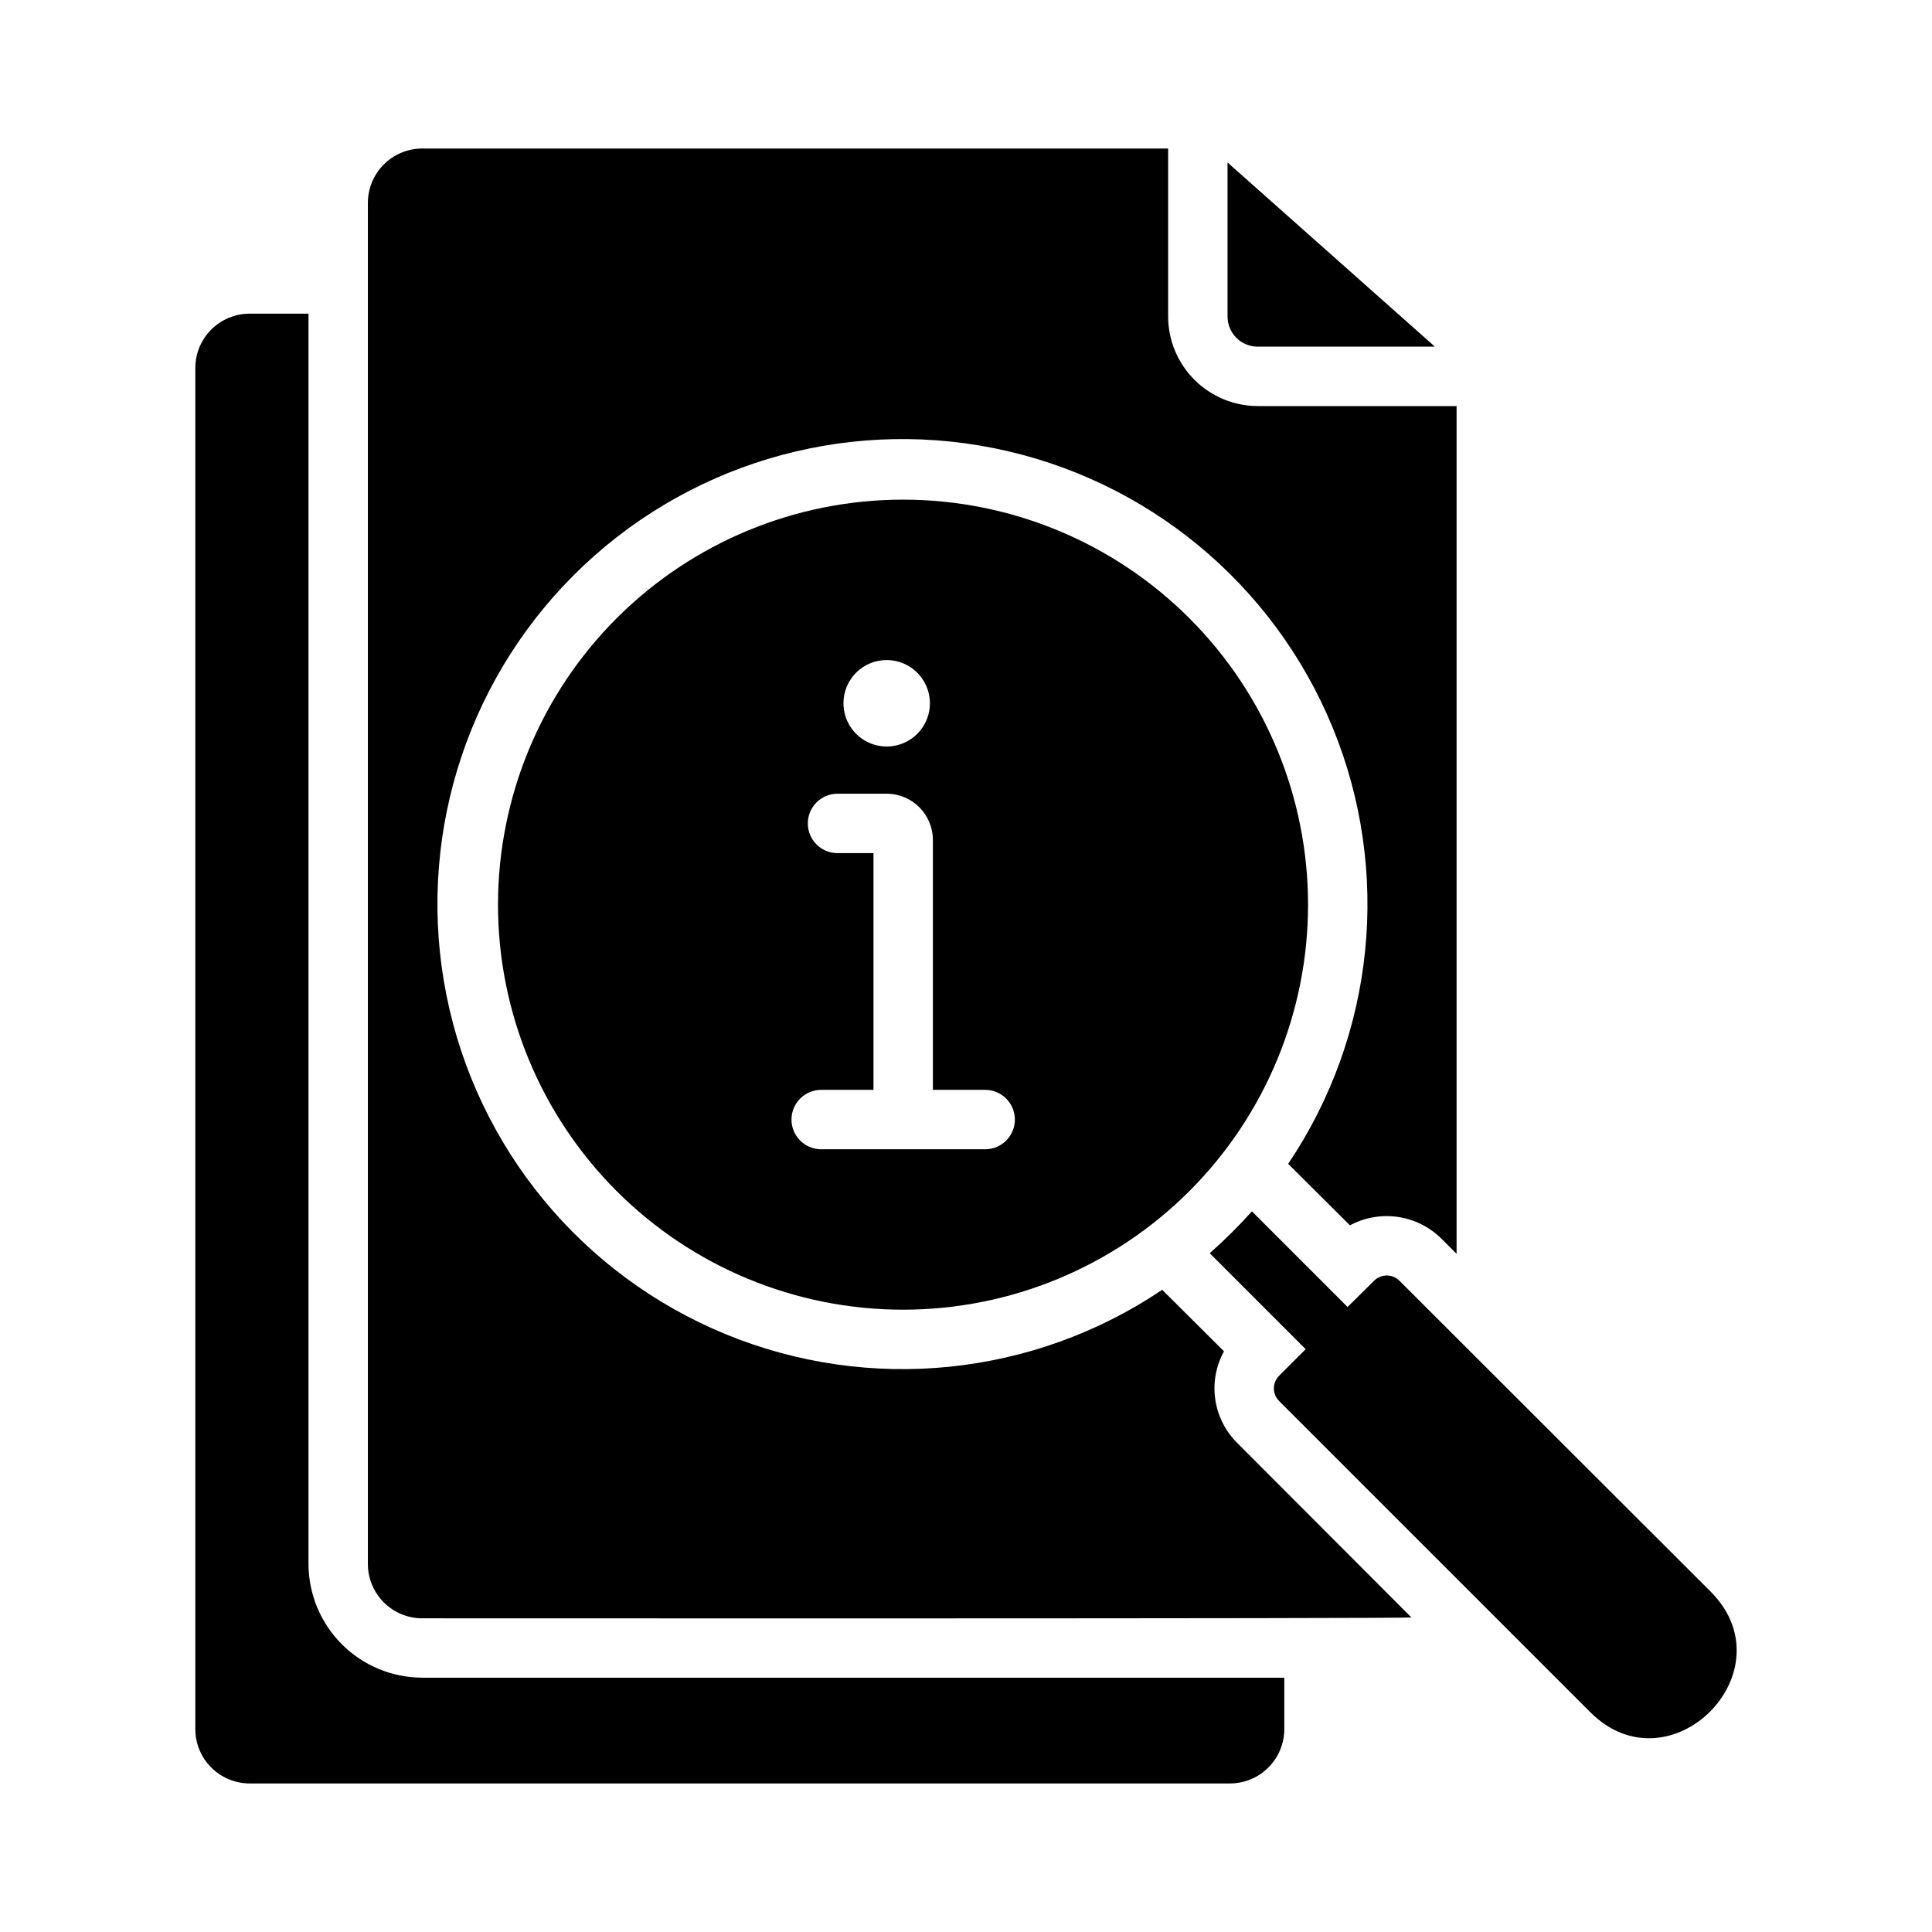
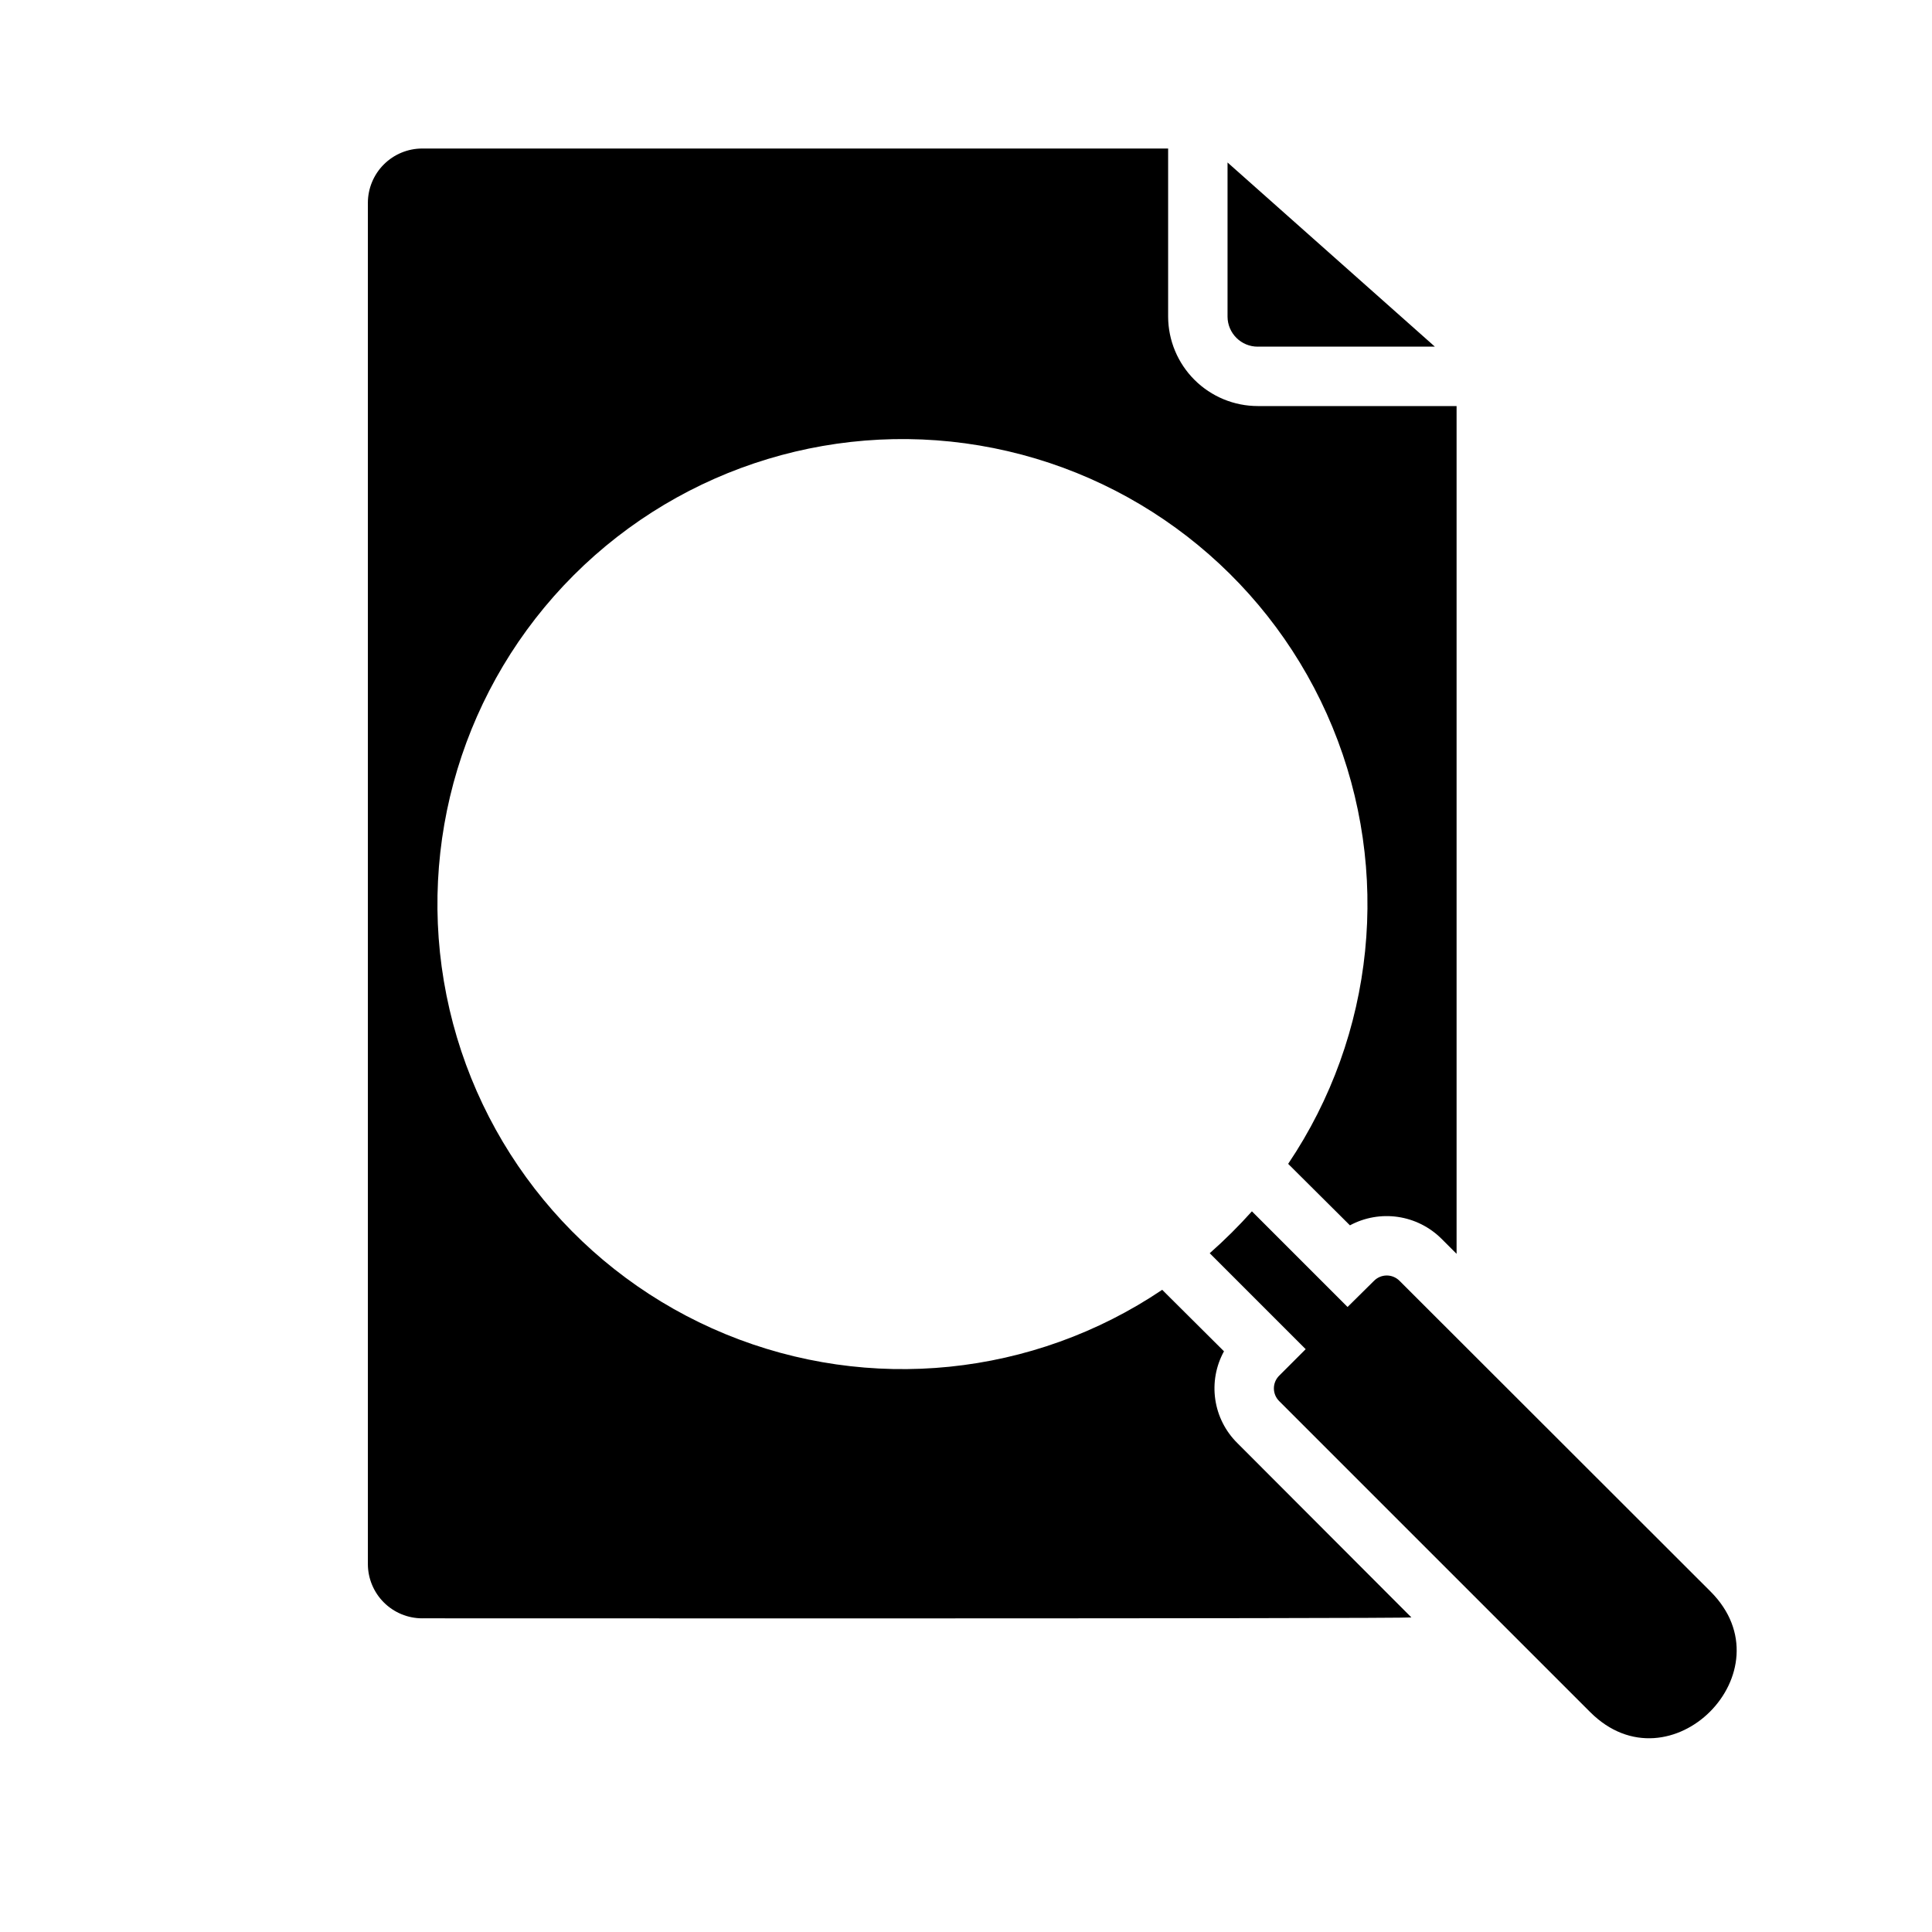
<svg xmlns="http://www.w3.org/2000/svg" fill="#000000" width="800px" height="800px" version="1.1" viewBox="144 144 512 512">
  <g>
    <path d="m530.01 251.61v224.67l-4.016-4.016v0.004c-3.129-3.113-7.172-5.133-11.539-5.773-4.363-0.637-8.82 0.145-12.707 2.231l-16.375-16.297h0.004c23.02-34.184 27.43-77.609 11.75-115.72-15.676-38.109-49.367-65.863-89.777-73.953s-82.188 4.555-111.33 33.695c-29.141 29.141-41.789 70.922-33.699 111.33 8.09 40.41 35.84 74.102 73.953 89.781 38.113 15.68 81.539 11.27 115.72-11.75l16.375 16.297v-0.004c-2.137 3.891-2.949 8.367-2.309 12.758s2.691 8.449 5.848 11.566l46.129 46.207c-1.84 0.367-260.26 0.234-262.14 0.234v0.004c-3.82 0-7.481-1.52-10.184-4.219-2.699-2.703-4.219-6.367-4.223-10.188v-360.7c0.004-3.82 1.523-7.484 4.223-10.184 2.703-2.703 6.363-4.219 10.184-4.223h197.67v44.559c0.023 6.289 2.539 12.312 6.996 16.754 4.453 4.441 10.488 6.938 16.777 6.938z" />
    <path d="m565.43 597.74-82.422-82.422 0.004 0.004c-0.906-0.895-1.418-2.113-1.418-3.387 0-1.27 0.512-2.492 1.418-3.383l7.008-7.008-25.426-25.426h-0.004c3.941-3.481 7.672-7.188 11.18-11.102l25.348 25.348 7.004-6.926c0.895-0.906 2.113-1.418 3.387-1.418 1.273 0 2.492 0.512 3.387 1.418l82.422 82.34c21.082 21.086-10.77 53.078-31.887 31.961z" />
-     <path d="m255.9 588.61h228.45v13.617c0 3.82-1.52 7.484-4.219 10.184-2.703 2.703-6.363 4.219-10.184 4.223h-259.78c-3.82-0.004-7.484-1.52-10.184-4.223-2.703-2.699-4.223-6.363-4.223-10.184v-360.7c0-3.82 1.52-7.484 4.219-10.184 2.703-2.703 6.367-4.223 10.188-4.223h15.586v331.33c0.016 7.992 3.195 15.652 8.848 21.305 5.648 5.652 13.309 8.832 21.301 8.848z" />
-     <path d="m383.35 276.41c-28.469-0.008-55.773 11.289-75.91 31.41-20.137 20.125-31.453 47.422-31.465 75.887-0.012 28.469 11.289 55.773 31.41 75.91 20.121 20.137 47.418 31.453 75.887 31.465 28.465 0.012 55.773-11.289 75.91-31.41 20.133-20.121 31.453-47.418 31.465-75.887 0.008-28.465-11.289-55.77-31.414-75.906-20.121-20.137-47.418-31.457-75.883-31.469zm-4.328 42.508v0.004c4.633 0.016 8.797 2.82 10.555 7.106 1.758 4.285 0.762 9.211-2.523 12.473-3.289 3.266-8.219 4.231-12.492 2.441s-7.051-5.973-7.035-10.605c0.004-3.043 1.219-5.957 3.375-8.098s5.078-3.336 8.121-3.316zm26.137 129.65h-43.609l-0.004 0.004c-4.316-0.043-7.793-3.555-7.793-7.875 0-4.316 3.477-7.828 7.793-7.871h13.934v-62.738h-9.605c-4.316-0.043-7.793-3.555-7.793-7.875 0-4.316 3.477-7.828 7.793-7.871h13.148c6.723 0.035 12.168 5.477 12.199 12.203v66.281h13.934c4.316 0.043 7.793 3.555 7.793 7.871 0 4.32-3.477 7.832-7.793 7.875z" />
    <path d="m469.31 227.92v-40.859l54.945 48.805h-46.918l0.004 0.004c-4.41 0.02-8.004-3.539-8.031-7.949z" />
  </g>
</svg>